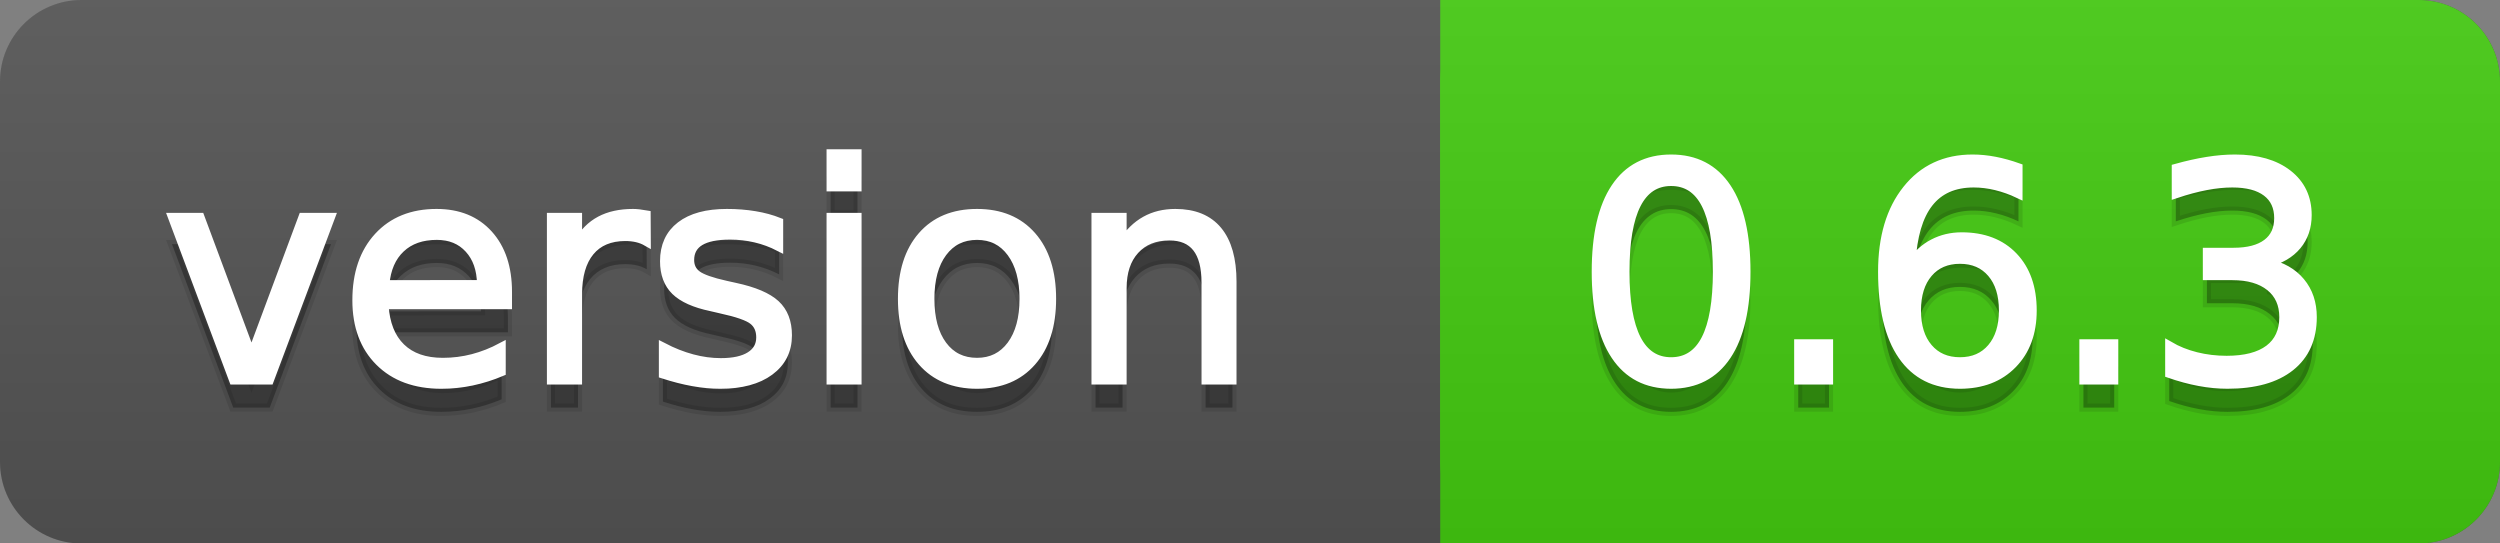
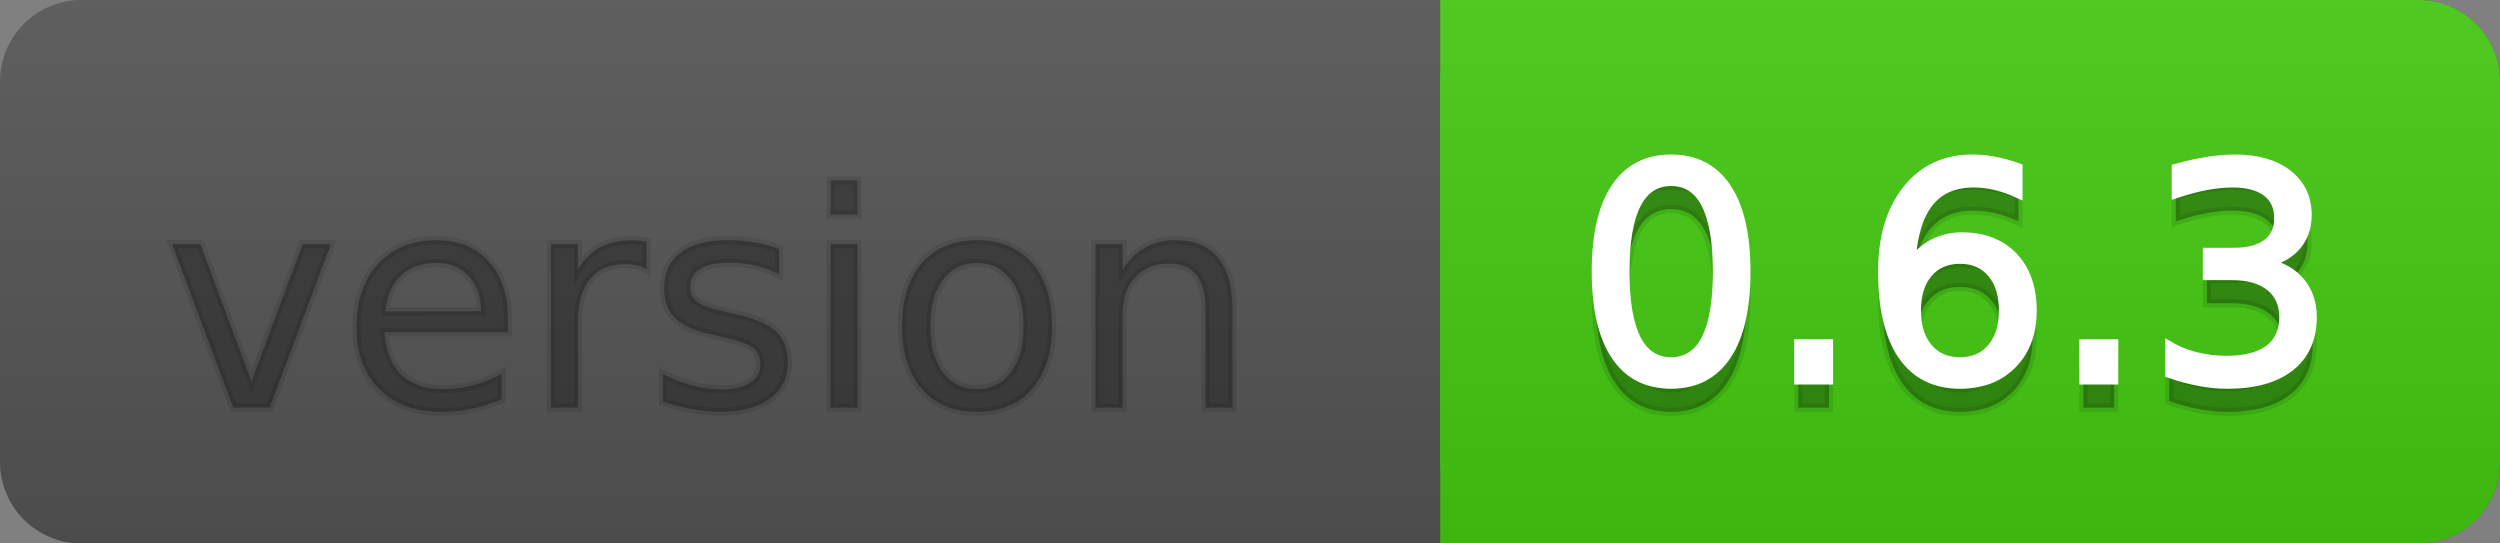
<svg xmlns="http://www.w3.org/2000/svg" width="92" height="20">
  <rect width="100%" height="100%" fill="#808080" stroke="none" />
  <defs>
    <linearGradient id="a" x1="0" y1="0" x2="0" y2="1" gradientUnits="userSpaceOnUse" gradientTransform="matrix(92 0 0 20 -0 0)">
      <stop offset="0" stop-color="#bbbbbb" stop-opacity="0.1" />
      <stop offset="1" stop-color="#000000" stop-opacity="0.1" />
    </linearGradient>
  </defs>
  <path fill="#555555" stroke="none" d="M 3 0 L 89 0 C 90.657 0 92 1.343 92 3 L 92 17 C 92 18.657 90.657 20 89 20 L 3 20 C 1.343 20 0 18.657 0 17 L 0 3 C -0 1.343 1.343 0 3 0 Z" />
  <path fill="#44cc11" stroke="none" d="M 56 0 L 89 0 C 90.657 0 92 1.343 92 3 L 92 17 C 92 18.657 90.657 20 89 20 L 56 20 C 54.343 20 53 18.657 53 17 L 53 3 C 53 1.343 54.343 0 56 0 Z" />
  <path fill="#44cc11" stroke="none" d="M 53 0 L 66 0 L 66 20 L 53 20 Z" />
  <path fill="url(#a)" stroke="none" d="M 3 0 L 89 0 C 90.657 0 92 1.343 92 3 L 92 17 C 92 18.657 90.657 20 89 20 L 3 20 C 1.343 20 0 18.657 0 17 L 0 3 C -0 1.343 1.343 0 3 0 Z" />
  <g>
    <g id="tBack">
      <path fill="#010101" fill-opacity="0.3" stroke="#010101" stroke-opacity="0.098" stroke-width="0.3" d="M 6.328 8.984 L 7.375 8.984 L 9.255 14.033 L 11.135 8.984 L 12.182 8.984 L 9.926 15 L 8.583 15 L 6.328 8.984 Z M 18.692 11.745 L 18.692 12.229 L 14.148 12.229 Q 14.212 13.249 14.763 13.783 Q 15.313 14.318 16.296 14.318 Q 16.866 14.318 17.4 14.178 Q 17.935 14.039 18.461 13.759 L 18.461 14.694 Q 17.929 14.919 17.371 15.038 Q 16.812 15.156 16.237 15.156 Q 14.798 15.156 13.957 14.318 Q 13.117 13.48 13.117 12.051 Q 13.117 10.574 13.914 9.707 Q 14.712 8.839 16.065 8.839 Q 17.279 8.839 17.986 9.621 Q 18.692 10.402 18.692 11.745 Z M 17.704 11.455 Q 17.693 10.644 17.25 10.161 Q 16.807 9.677 16.076 9.677 Q 15.249 9.677 14.752 10.145 Q 14.255 10.612 14.18 11.46 L 17.704 11.455 Z M 23.8 9.908 Q 23.633 9.812 23.437 9.766 Q 23.241 9.72 23.005 9.72 Q 22.167 9.72 21.719 10.265 Q 21.27 10.811 21.27 11.831 L 21.27 15 L 20.276 15 L 20.276 8.984 L 21.27 8.984 L 21.27 9.919 Q 21.582 9.371 22.081 9.105 Q 22.581 8.839 23.295 8.839 Q 23.397 8.839 23.521 8.853 Q 23.644 8.866 23.794 8.893 L 23.8 9.908 Z M 28.671 9.162 L 28.671 10.096 Q 28.252 9.881 27.801 9.774 Q 27.35 9.667 26.867 9.667 Q 26.131 9.667 25.763 9.892 Q 25.395 10.118 25.395 10.569 Q 25.395 10.913 25.658 11.109 Q 25.921 11.305 26.716 11.482 L 27.055 11.557 Q 28.107 11.783 28.551 12.194 Q 28.994 12.604 28.994 13.34 Q 28.994 14.178 28.33 14.667 Q 27.667 15.156 26.507 15.156 Q 26.023 15.156 25.5 15.062 Q 24.976 14.968 24.396 14.78 L 24.396 13.759 Q 24.944 14.044 25.476 14.186 Q 26.007 14.329 26.528 14.329 Q 27.227 14.329 27.603 14.09 Q 27.979 13.851 27.979 13.416 Q 27.979 13.013 27.707 12.798 Q 27.436 12.583 26.518 12.384 L 26.174 12.304 Q 25.255 12.11 24.847 11.71 Q 24.439 11.31 24.439 10.612 Q 24.439 9.763 25.041 9.301 Q 25.642 8.839 26.749 8.839 Q 27.296 8.839 27.78 8.92 Q 28.263 9 28.671 9.162 Z M 30.567 8.984 L 31.556 8.984 L 31.556 15 L 30.567 15 L 30.567 8.984 Z M 30.567 6.643 L 31.556 6.643 L 31.556 7.894 L 30.567 7.894 L 30.567 6.643 Z M 35.955 9.677 Q 35.16 9.677 34.698 10.298 Q 34.236 10.918 34.236 11.998 Q 34.236 13.077 34.695 13.698 Q 35.154 14.318 35.955 14.318 Q 36.744 14.318 37.206 13.695 Q 37.668 13.072 37.668 11.998 Q 37.668 10.929 37.206 10.303 Q 36.744 9.677 35.955 9.677 Z M 35.955 8.839 Q 37.244 8.839 37.979 9.677 Q 38.715 10.515 38.715 11.998 Q 38.715 13.475 37.979 14.315 Q 37.244 15.156 35.955 15.156 Q 34.66 15.156 33.927 14.315 Q 33.194 13.475 33.194 11.998 Q 33.194 10.515 33.927 9.677 Q 34.66 8.839 35.955 8.839 Z M 45.354 11.369 L 45.354 15 L 44.366 15 L 44.366 11.401 Q 44.366 10.547 44.033 10.123 Q 43.7 9.699 43.034 9.699 Q 42.233 9.699 41.771 10.209 Q 41.31 10.719 41.31 11.6 L 41.31 15 L 40.316 15 L 40.316 8.984 L 41.31 8.984 L 41.31 9.919 Q 41.664 9.376 42.145 9.108 Q 42.625 8.839 43.254 8.839 Q 44.291 8.839 44.822 9.481 Q 45.354 10.123 45.354 11.369 Z" />
    </g>
    <g id="tText">
-       <path fill="#ffffff" stroke="#ffffff" stroke-width="0.3" d="M 6.328 7.984 L 7.375 7.984 L 9.255 13.033 L 11.135 7.984 L 12.182 7.984 L 9.926 14 L 8.583 14 L 6.328 7.984 Z M 18.692 10.745 L 18.692 11.229 L 14.148 11.229 Q 14.212 12.249 14.763 12.783 Q 15.313 13.318 16.296 13.318 Q 16.866 13.318 17.4 13.178 Q 17.935 13.039 18.461 12.759 L 18.461 13.694 Q 17.929 13.919 17.371 14.038 Q 16.812 14.156 16.237 14.156 Q 14.798 14.156 13.957 13.318 Q 13.117 12.48 13.117 11.051 Q 13.117 9.574 13.914 8.707 Q 14.712 7.839 16.065 7.839 Q 17.279 7.839 17.986 8.621 Q 18.692 9.402 18.692 10.745 Z M 17.704 10.455 Q 17.693 9.644 17.25 9.161 Q 16.807 8.677 16.076 8.677 Q 15.249 8.677 14.752 9.145 Q 14.255 9.612 14.18 10.46 L 17.704 10.455 Z M 23.8 8.908 Q 23.633 8.812 23.437 8.766 Q 23.241 8.72 23.005 8.72 Q 22.167 8.72 21.719 9.265 Q 21.27 9.811 21.27 10.831 L 21.27 14 L 20.276 14 L 20.276 7.984 L 21.27 7.984 L 21.27 8.919 Q 21.582 8.371 22.081 8.105 Q 22.581 7.839 23.295 7.839 Q 23.397 7.839 23.521 7.853 Q 23.644 7.866 23.794 7.893 L 23.8 8.908 Z M 28.671 8.162 L 28.671 9.096 Q 28.252 8.881 27.801 8.774 Q 27.35 8.667 26.867 8.667 Q 26.131 8.667 25.763 8.892 Q 25.395 9.118 25.395 9.569 Q 25.395 9.913 25.658 10.109 Q 25.921 10.305 26.716 10.482 L 27.055 10.557 Q 28.107 10.783 28.551 11.194 Q 28.994 11.604 28.994 12.34 Q 28.994 13.178 28.33 13.667 Q 27.667 14.156 26.507 14.156 Q 26.023 14.156 25.5 14.062 Q 24.976 13.968 24.396 13.78 L 24.396 12.759 Q 24.944 13.044 25.476 13.186 Q 26.007 13.329 26.528 13.329 Q 27.227 13.329 27.603 13.09 Q 27.979 12.851 27.979 12.416 Q 27.979 12.013 27.707 11.798 Q 27.436 11.583 26.518 11.384 L 26.174 11.304 Q 25.255 11.11 24.847 10.71 Q 24.439 10.31 24.439 9.612 Q 24.439 8.763 25.041 8.301 Q 25.642 7.839 26.749 7.839 Q 27.296 7.839 27.78 7.92 Q 28.263 8 28.671 8.162 Z M 30.567 7.984 L 31.556 7.984 L 31.556 14 L 30.567 14 L 30.567 7.984 Z M 30.567 5.643 L 31.556 5.643 L 31.556 6.894 L 30.567 6.894 L 30.567 5.643 Z M 35.955 8.677 Q 35.16 8.677 34.698 9.298 Q 34.236 9.918 34.236 10.998 Q 34.236 12.077 34.695 12.698 Q 35.154 13.318 35.955 13.318 Q 36.744 13.318 37.206 12.695 Q 37.668 12.072 37.668 10.998 Q 37.668 9.929 37.206 9.303 Q 36.744 8.677 35.955 8.677 Z M 35.955 7.839 Q 37.244 7.839 37.979 8.677 Q 38.715 9.515 38.715 10.998 Q 38.715 12.475 37.979 13.315 Q 37.244 14.156 35.955 14.156 Q 34.66 14.156 33.927 13.315 Q 33.194 12.475 33.194 10.998 Q 33.194 9.515 33.927 8.677 Q 34.66 7.839 35.955 7.839 Z M 45.354 10.369 L 45.354 14 L 44.366 14 L 44.366 10.401 Q 44.366 9.547 44.033 9.123 Q 43.7 8.699 43.034 8.699 Q 42.233 8.699 41.771 9.209 Q 41.31 9.719 41.31 10.6 L 41.31 14 L 40.316 14 L 40.316 7.984 L 41.31 7.984 L 41.31 8.919 Q 41.664 8.376 42.145 8.108 Q 42.625 7.839 43.254 7.839 Q 44.291 7.839 44.822 8.481 Q 45.354 9.123 45.354 10.369 Z" />
-     </g>
+       </g>
  </g>
  <g>
    <g id="vBack">
      <path fill="#010101" fill-opacity="0.3" stroke="#010101" stroke-opacity="0.098" stroke-width="0.3" d="M 61.497 7.695 Q 60.659 7.695 60.237 8.52 Q 59.815 9.344 59.815 10.999 Q 59.815 12.647 60.237 13.472 Q 60.659 14.296 61.497 14.296 Q 62.34 14.296 62.761 13.472 Q 63.183 12.647 63.183 10.999 Q 63.183 9.344 62.761 8.52 Q 62.34 7.695 61.497 7.695 Z M 61.497 6.836 Q 62.845 6.836 63.556 7.902 Q 64.268 8.968 64.268 10.999 Q 64.268 13.023 63.556 14.09 Q 62.845 15.156 61.497 15.156 Q 60.148 15.156 59.437 14.09 Q 58.725 13.023 58.725 10.999 Q 58.725 8.968 59.437 7.902 Q 60.148 6.836 61.497 6.836 Z M 66.175 13.636 L 67.308 13.636 L 67.308 15 L 66.175 15 L 66.175 13.636 Z M 72.126 10.558 Q 71.396 10.558 70.969 11.058 Q 70.542 11.557 70.542 12.427 Q 70.542 13.292 70.969 13.794 Q 71.396 14.296 72.126 14.296 Q 72.856 14.296 73.283 13.794 Q 73.71 13.292 73.71 12.427 Q 73.71 11.557 73.283 11.058 Q 72.856 10.558 72.126 10.558 Z M 74.28 7.158 L 74.28 8.146 Q 73.872 7.953 73.455 7.851 Q 73.039 7.749 72.631 7.749 Q 71.557 7.749 70.99 8.474 Q 70.423 9.199 70.343 10.666 Q 70.66 10.198 71.138 9.948 Q 71.616 9.699 72.19 9.699 Q 73.399 9.699 74.1 10.432 Q 74.801 11.165 74.801 12.427 Q 74.801 13.663 74.07 14.409 Q 73.34 15.156 72.126 15.156 Q 70.735 15.156 69.999 14.09 Q 69.263 13.023 69.263 10.999 Q 69.263 9.097 70.166 7.967 Q 71.068 6.836 72.588 6.836 Q 72.996 6.836 73.412 6.917 Q 73.829 6.997 74.28 7.158 Z M 76.67 13.636 L 77.803 13.636 L 77.803 15 L 76.67 15 L 76.67 13.636 Z M 83.454 10.676 Q 84.232 10.843 84.67 11.369 Q 85.108 11.896 85.108 12.669 Q 85.108 13.856 84.292 14.506 Q 83.475 15.156 81.971 15.156 Q 81.466 15.156 80.932 15.056 Q 80.397 14.957 79.828 14.758 L 79.828 13.711 Q 80.279 13.974 80.816 14.108 Q 81.354 14.243 81.939 14.243 Q 82.959 14.243 83.494 13.84 Q 84.028 13.437 84.028 12.669 Q 84.028 11.96 83.531 11.56 Q 83.035 11.16 82.148 11.16 L 81.214 11.16 L 81.214 10.268 L 82.191 10.268 Q 82.992 10.268 83.416 9.948 Q 83.84 9.629 83.84 9.027 Q 83.84 8.41 83.403 8.079 Q 82.965 7.749 82.148 7.749 Q 81.703 7.749 81.192 7.846 Q 80.682 7.942 80.07 8.146 L 80.07 7.18 Q 80.688 7.008 81.227 6.922 Q 81.767 6.836 82.245 6.836 Q 83.48 6.836 84.2 7.397 Q 84.92 7.958 84.92 8.915 Q 84.92 9.581 84.539 10.04 Q 84.157 10.499 83.454 10.676 Z" />
    </g>
    <g id="vText">
      <path fill="#ffffff" stroke="#ffffff" stroke-width="0.3" d="M 61.497 6.695 Q 60.659 6.695 60.237 7.52 Q 59.815 8.344 59.815 9.999 Q 59.815 11.647 60.237 12.472 Q 60.659 13.296 61.497 13.296 Q 62.34 13.296 62.761 12.472 Q 63.183 11.647 63.183 9.999 Q 63.183 8.344 62.761 7.52 Q 62.34 6.695 61.497 6.695 Z M 61.497 5.836 Q 62.845 5.836 63.556 6.902 Q 64.268 7.968 64.268 9.999 Q 64.268 12.023 63.556 13.09 Q 62.845 14.156 61.497 14.156 Q 60.148 14.156 59.437 13.09 Q 58.725 12.023 58.725 9.999 Q 58.725 7.968 59.437 6.902 Q 60.148 5.836 61.497 5.836 Z M 66.175 12.636 L 67.308 12.636 L 67.308 14 L 66.175 14 L 66.175 12.636 Z M 72.126 9.558 Q 71.396 9.558 70.969 10.058 Q 70.542 10.557 70.542 11.427 Q 70.542 12.292 70.969 12.794 Q 71.396 13.296 72.126 13.296 Q 72.856 13.296 73.283 12.794 Q 73.71 12.292 73.71 11.427 Q 73.71 10.557 73.283 10.058 Q 72.856 9.558 72.126 9.558 Z M 74.28 6.158 L 74.28 7.146 Q 73.872 6.953 73.455 6.851 Q 73.039 6.749 72.631 6.749 Q 71.557 6.749 70.99 7.474 Q 70.423 8.199 70.343 9.666 Q 70.66 9.198 71.138 8.948 Q 71.616 8.699 72.19 8.699 Q 73.399 8.699 74.1 9.432 Q 74.801 10.165 74.801 11.427 Q 74.801 12.663 74.07 13.409 Q 73.34 14.156 72.126 14.156 Q 70.735 14.156 69.999 13.09 Q 69.263 12.023 69.263 9.999 Q 69.263 8.097 70.166 6.967 Q 71.068 5.836 72.588 5.836 Q 72.996 5.836 73.412 5.917 Q 73.829 5.997 74.28 6.158 Z M 76.67 12.636 L 77.803 12.636 L 77.803 14 L 76.67 14 L 76.67 12.636 Z M 83.454 9.676 Q 84.232 9.843 84.67 10.369 Q 85.108 10.896 85.108 11.669 Q 85.108 12.856 84.292 13.506 Q 83.475 14.156 81.971 14.156 Q 81.466 14.156 80.932 14.056 Q 80.397 13.957 79.828 13.758 L 79.828 12.711 Q 80.279 12.974 80.816 13.108 Q 81.354 13.243 81.939 13.243 Q 82.959 13.243 83.494 12.84 Q 84.028 12.437 84.028 11.669 Q 84.028 10.96 83.531 10.56 Q 83.035 10.16 82.148 10.16 L 81.214 10.16 L 81.214 9.268 L 82.191 9.268 Q 82.992 9.268 83.416 8.948 Q 83.84 8.629 83.84 8.027 Q 83.84 7.41 83.403 7.079 Q 82.965 6.749 82.148 6.749 Q 81.703 6.749 81.192 6.846 Q 80.682 6.942 80.07 7.146 L 80.07 6.18 Q 80.688 6.008 81.227 5.922 Q 81.767 5.836 82.245 5.836 Q 83.48 5.836 84.2 6.397 Q 84.92 6.958 84.92 7.915 Q 84.92 8.581 84.539 9.04 Q 84.157 9.499 83.454 9.676 Z" />
    </g>
  </g>
</svg>